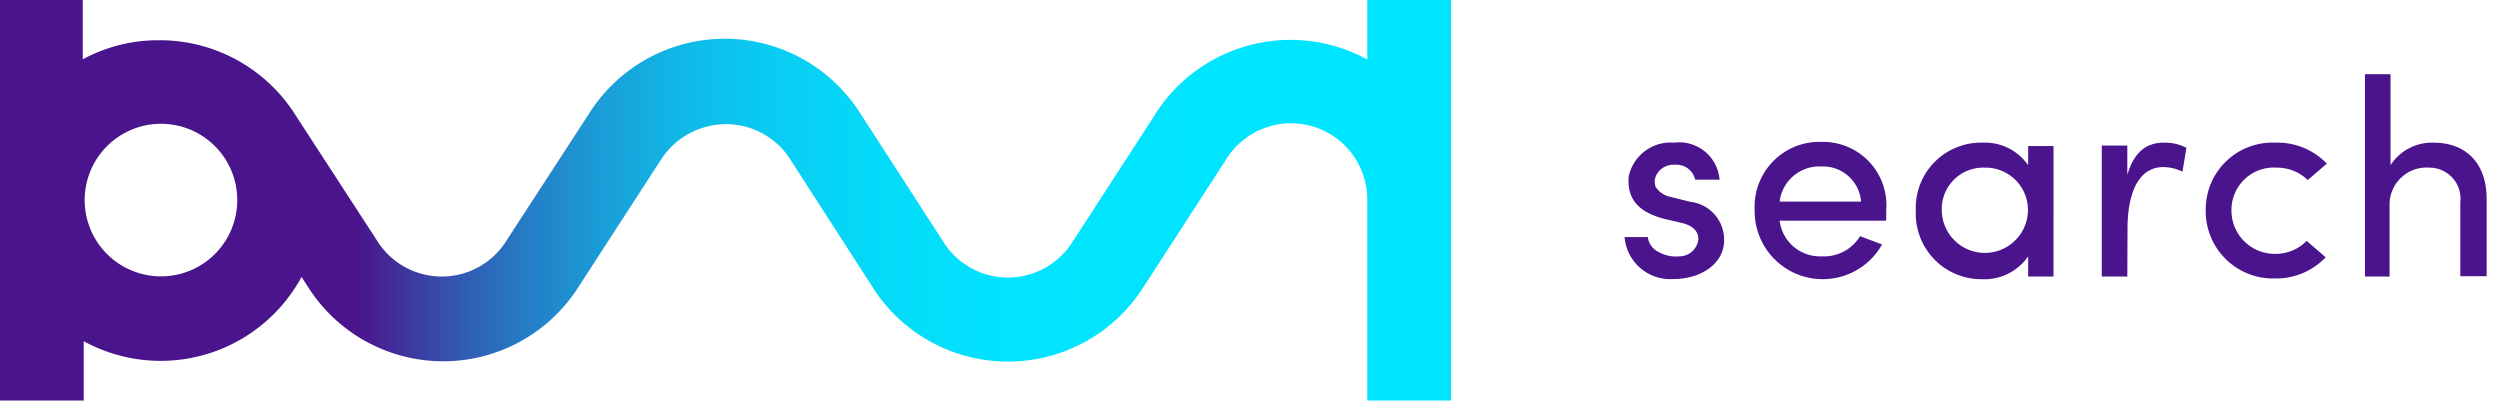
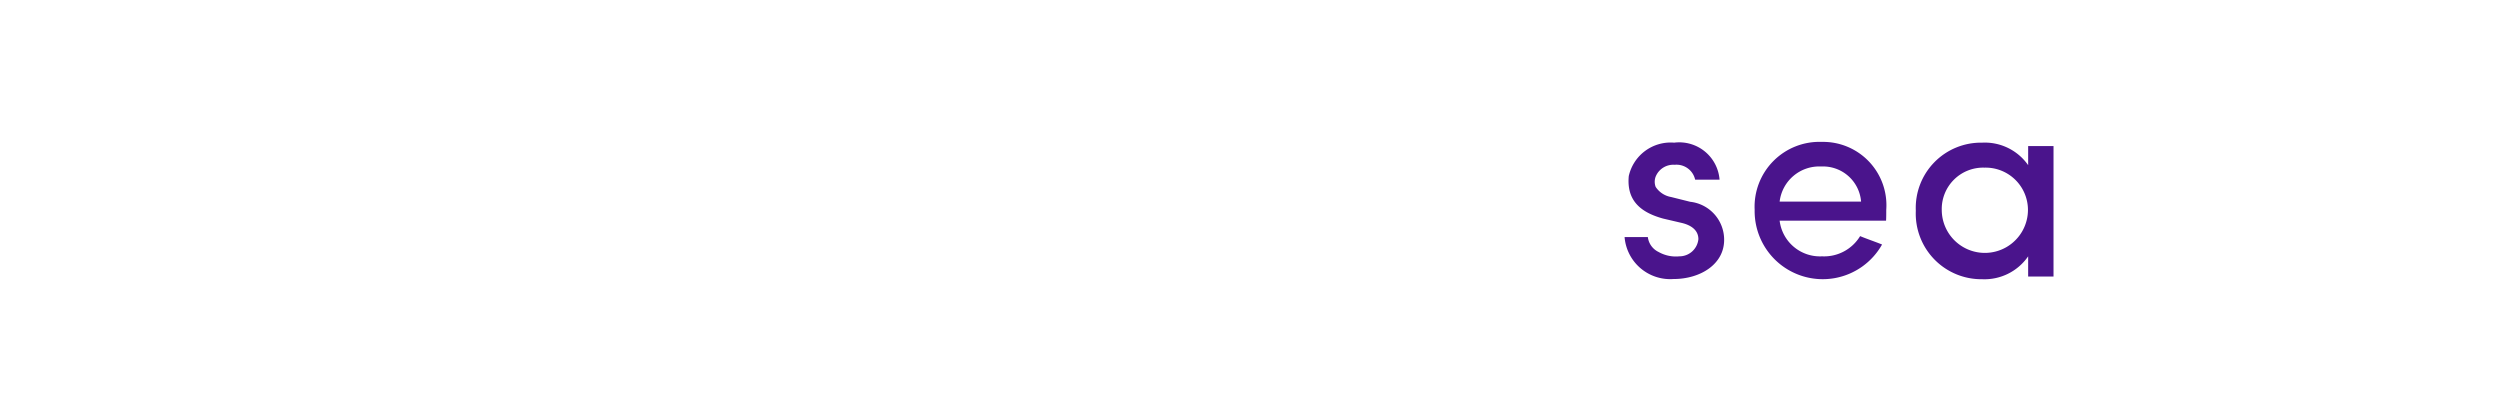
<svg xmlns="http://www.w3.org/2000/svg" id="Layer_1" data-name="Layer 1" viewBox="0 0 131.08 21">
  <defs>
    <style>.cls-1{fill:url(#linear-gradient);}.cls-2{fill:#4a148c;}</style>
    <linearGradient id="linear-gradient" x1="9.87" y1="10.5" x2="65.08" y2="10.5" gradientUnits="userSpaceOnUse">
      <stop offset="0.16" stop-color="#4a148c" />
      <stop offset="0.2" stop-color="#40319c" />
      <stop offset="0.26" stop-color="#315bb3" />
      <stop offset="0.33" stop-color="#2481c8" />
      <stop offset="0.4" stop-color="#19a0d9" />
      <stop offset="0.47" stop-color="#10b9e7" />
      <stop offset="0.56" stop-color="#09cdf2" />
      <stop offset="0.66" stop-color="#04dbf9" />
      <stop offset="0.78" stop-color="#01e3fe" />
      <stop offset="1" stop-color="#00e5ff" />
    </linearGradient>
  </defs>
  <title>Website_Logos_H21px</title>
-   <path class="cls-1" d="M71.69,0V3.12A8.4,8.4,0,0,0,60.44,6.2l-4.25,6.55a4,4,0,0,1-6.61.11L45,5.78a8.41,8.41,0,0,0-14,0l-4.41,6.78a4,4,0,0,1-6.7.24l-4.55-7h0l0,0a8.41,8.41,0,0,0-7-3.69,8.29,8.29,0,0,0-4,1V0H0V21H4.39V17.89a8.4,8.4,0,0,0,11.42-3.37l.5.77A8.4,8.4,0,0,0,30.36,15l4.35-6.71a4.07,4.07,0,0,1,3.35-1.78,4,4,0,0,1,3.3,1.73l4.57,7.09a8.41,8.41,0,0,0,13.92-.12l4.29-6.62.06-.08a4,4,0,0,1,7.49,2V21h4.39V0ZM12.44,10.5a4,4,0,1,1-.7-2.27v0A4,4,0,0,1,12.44,10.5Z" />
  <path class="cls-2" d="M85.4,9.23a2.25,2.25,0,0,1,2.38-1.75,2.12,2.12,0,0,1,2.38,1.94H88.88a1,1,0,0,0-1.07-.78,1,1,0,0,0-1,.62.76.76,0,0,0,0,.54,1.22,1.22,0,0,0,.81.53l1,.25a2,2,0,0,1,1.78,2c0,1.27-1.24,2.05-2.66,2.05a2.4,2.4,0,0,1-2.56-2.2H86.4a1,1,0,0,0,.56.78,1.84,1.84,0,0,0,1.09.23,1,1,0,0,0,1-.9c0-.49-.41-.75-.91-.86l-.94-.22C86,11.13,85.28,10.5,85.4,9.23Z" />
  <path class="cls-2" d="M98.89,11.57H93.31a2.13,2.13,0,0,0,2.22,1.87,2.21,2.21,0,0,0,2-1.06c.36.15.78.29,1.15.44A3.57,3.57,0,0,1,92,11a3.4,3.4,0,0,1,3.52-3.56A3.32,3.32,0,0,1,98.9,11C98.9,11.2,98.9,11.42,98.89,11.57Zm-1.31-1a2,2,0,0,0-2.09-1.84,2.09,2.09,0,0,0-2.18,1.84Z" />
  <path class="cls-2" d="M106.34,13.44a2.78,2.78,0,0,1-2.41,1.2,3.44,3.44,0,0,1-3.48-3.59,3.42,3.42,0,0,1,3.48-3.57,2.77,2.77,0,0,1,2.41,1.18v-1h1.33V14.5h-1.33Zm-2.29-4.65A2.17,2.17,0,0,0,101.81,11a2.26,2.26,0,1,0,4.52,0A2.22,2.22,0,0,0,104.05,8.79Z" />
-   <path class="cls-2" d="M111.54,14.5H110.2V7.63h1.34V9.17c.35-1.2,1-1.69,1.91-1.69a2.45,2.45,0,0,1,1.19.27L114.43,9a2.31,2.31,0,0,0-1-.24c-1.33,0-1.88,1.41-1.88,3.24Z" />
-   <path class="cls-2" d="M119.3,7.48A3.58,3.58,0,0,1,122,8.58l-1,.86a2.31,2.31,0,0,0-1.63-.65A2.22,2.22,0,0,0,117,11a2.27,2.27,0,0,0,2.31,2.31,2.25,2.25,0,0,0,1.63-.68l1,.86a3.58,3.58,0,0,1-2.66,1.11,3.53,3.53,0,0,1-3.63-3.6A3.5,3.5,0,0,1,119.3,7.48Z" />
-   <path class="cls-2" d="M125.29,14.5H124V3.89h1.34V8.66a2.59,2.59,0,0,1,2.26-1.18c1.73,0,2.8,1.12,2.78,3v4H129V10.61a1.63,1.63,0,0,0-1.62-1.82,1.94,1.94,0,0,0-2.09,2Z" />
</svg>